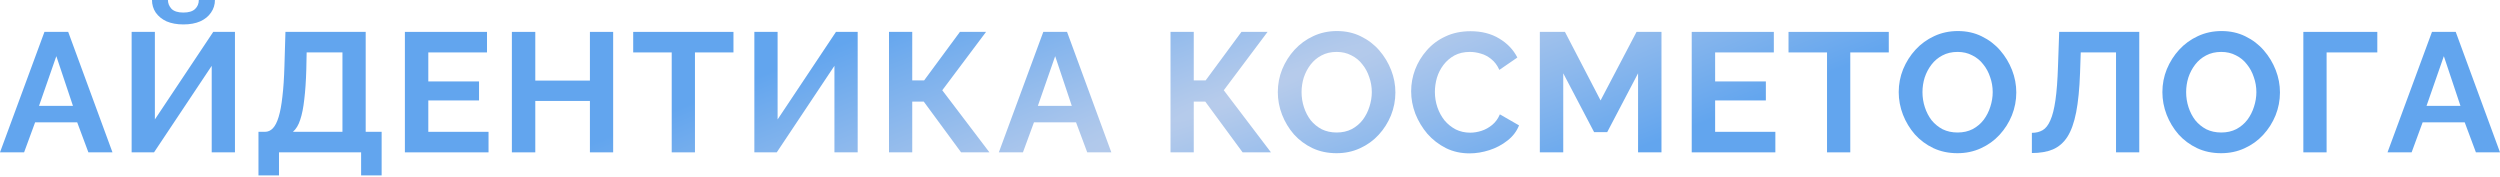
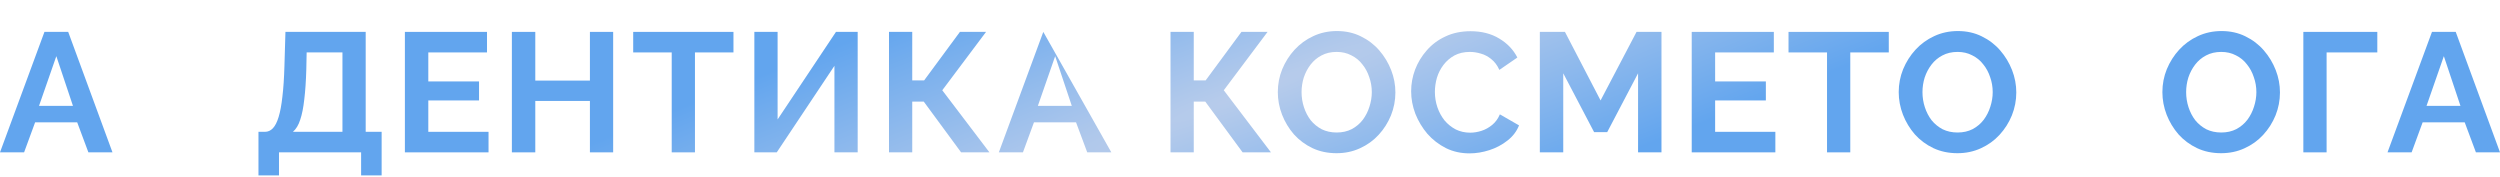
<svg xmlns="http://www.w3.org/2000/svg" width="1061" height="75" viewBox="0 0 1061 75" fill="none">
  <path d="M18.865 13.536H28.945L47.737 64.658H37.513L32.761 51.914H14.905L10.224 64.658H0L18.865 13.536ZM30.961 44.929L23.905 23.833L16.561 44.929H30.961Z" fill="url(#paint0_radial_58_630)" />
-   <path d="M55.865 64.658V13.536H65.729V50.69L90.498 13.536H99.714V64.658H89.85V27.937L65.369 64.658H55.865ZM77.825 10.368C75.089 10.368 72.713 9.936 70.697 9.072C68.729 8.16 67.193 6.912 66.089 5.328C65.033 3.744 64.505 1.968 64.505 0H71.273C71.273 1.392 71.777 2.64 72.785 3.744C73.841 4.8 75.521 5.328 77.825 5.328C80.082 5.328 81.737 4.824 82.794 3.816C83.85 2.808 84.378 1.536 84.378 0H91.218C91.218 1.968 90.666 3.744 89.562 5.328C88.506 6.912 86.97 8.16 84.954 9.072C82.986 9.936 80.609 10.368 77.825 10.368Z" fill="url(#paint1_radial_58_630)" />
  <path d="M109.694 74.45V55.946H112.43C113.726 55.946 114.854 55.442 115.814 54.434C116.774 53.426 117.59 51.818 118.262 49.609C118.934 47.401 119.462 44.545 119.846 41.041C120.278 37.489 120.566 33.193 120.71 28.153L121.142 13.536H155.199V55.946H161.967V74.45H153.255V64.658H118.406V74.45H109.694ZM124.31 55.946H145.335V22.249H130.142L129.998 29.449C129.854 34.441 129.566 38.689 129.134 42.193C128.75 45.697 128.174 48.578 127.406 50.834C126.686 53.09 125.654 54.794 124.31 55.946Z" fill="url(#paint2_radial_58_630)" />
  <path d="M207.333 55.946V64.658H171.836V13.536H206.685V22.249H181.772V34.561H203.301V42.625H181.772V55.946H207.333Z" fill="url(#paint3_radial_58_630)" />
  <path d="M260.225 13.536V64.658H250.361V42.841H227.176V64.658H217.24V13.536H227.176V34.201H250.361V13.536H260.225Z" fill="url(#paint4_radial_58_630)" />
  <path d="M311.283 22.249H294.939V64.658H285.074V22.249H268.73V13.536H311.283V22.249Z" fill="url(#paint5_radial_58_630)" />
  <path d="M320.149 64.658V13.536H330.014V50.69L354.783 13.536H363.999V64.658H354.134V27.937L329.654 64.658H320.149Z" fill="url(#paint6_radial_58_630)" />
  <path d="M377.291 64.658V13.536H387.155V34.129H392.195L407.387 13.536H418.476L399.899 38.305L419.916 64.658H407.891L392.051 43.129H387.155V64.658H377.291Z" fill="url(#paint7_radial_58_630)" />
-   <path d="M442.775 13.536H452.855L471.648 64.658H461.423L456.671 51.914H438.815L434.135 64.658H423.91L442.775 13.536ZM454.871 44.929L447.815 23.833L440.471 44.929H454.871Z" fill="url(#paint8_radial_58_630)" />
+   <path d="M442.775 13.536L471.648 64.658H461.423L456.671 51.914H438.815L434.135 64.658H423.91L442.775 13.536ZM454.871 44.929L447.815 23.833L440.471 44.929H454.871Z" fill="url(#paint8_radial_58_630)" />
  <path d="M496.766 64.658V13.536H506.631V34.129H511.671L526.863 13.536H537.952L519.375 38.305L539.392 64.658H527.367L511.527 43.129H506.631V64.658H496.766Z" fill="url(#paint9_radial_58_630)" />
  <path d="M567.218 65.018C563.474 65.018 560.066 64.298 556.993 62.858C553.969 61.418 551.353 59.474 549.145 57.026C546.985 54.53 545.305 51.746 544.105 48.673C542.905 45.553 542.305 42.361 542.305 39.097C542.305 35.689 542.929 32.449 544.177 29.377C545.473 26.257 547.225 23.497 549.433 21.097C551.689 18.649 554.329 16.729 557.353 15.336C560.426 13.896 563.786 13.176 567.434 13.176C571.13 13.176 574.49 13.92 577.514 15.409C580.586 16.896 583.202 18.889 585.362 21.385C587.522 23.881 589.202 26.665 590.402 29.737C591.603 32.809 592.203 35.977 592.203 39.241C592.203 42.601 591.578 45.841 590.33 48.962C589.082 52.034 587.33 54.794 585.074 57.242C582.866 59.642 580.226 61.538 577.154 62.93C574.13 64.322 570.818 65.018 567.218 65.018ZM552.385 39.097C552.385 41.305 552.721 43.441 553.393 45.505C554.065 47.569 555.025 49.417 556.273 51.05C557.569 52.634 559.13 53.906 560.954 54.866C562.826 55.778 564.938 56.234 567.29 56.234C569.69 56.234 571.826 55.754 573.698 54.794C575.57 53.786 577.13 52.466 578.378 50.834C579.626 49.154 580.562 47.306 581.186 45.289C581.858 43.225 582.194 41.161 582.194 39.097C582.194 36.889 581.834 34.777 581.114 32.761C580.442 30.697 579.458 28.873 578.162 27.289C576.914 25.657 575.354 24.385 573.482 23.473C571.658 22.513 569.594 22.033 567.29 22.033C564.842 22.033 562.682 22.537 560.81 23.545C558.986 24.505 557.449 25.801 556.201 27.433C554.953 29.065 553.993 30.889 553.321 32.905C552.697 34.921 552.385 36.985 552.385 39.097Z" fill="url(#paint10_radial_58_630)" />
  <path d="M598.889 38.737C598.889 35.617 599.441 32.569 600.545 29.593C601.697 26.569 603.353 23.833 605.513 21.385C607.673 18.889 610.313 16.921 613.433 15.48C616.553 13.992 620.105 13.248 624.089 13.248C628.793 13.248 632.85 14.28 636.258 16.345C639.714 18.409 642.282 21.097 643.962 24.409L636.33 29.665C635.466 27.745 634.338 26.233 632.946 25.129C631.554 23.977 630.066 23.185 628.481 22.753C626.897 22.273 625.337 22.033 623.801 22.033C621.305 22.033 619.121 22.537 617.249 23.545C615.425 24.553 613.889 25.873 612.641 27.505C611.393 29.137 610.457 30.961 609.833 32.977C609.257 34.993 608.969 37.009 608.969 39.025C608.969 41.281 609.329 43.465 610.049 45.577C610.769 47.642 611.777 49.489 613.073 51.122C614.417 52.706 616.001 53.978 617.825 54.938C619.697 55.85 621.737 56.306 623.945 56.306C625.529 56.306 627.137 56.042 628.77 55.514C630.402 54.986 631.914 54.146 633.306 52.994C634.698 51.842 635.778 50.354 636.546 48.529L644.682 53.21C643.674 55.754 642.018 57.914 639.714 59.69C637.458 61.466 634.914 62.81 632.082 63.722C629.25 64.634 626.441 65.09 623.657 65.09C620.009 65.09 616.673 64.346 613.649 62.858C610.625 61.322 608.009 59.306 605.801 56.81C603.641 54.266 601.937 51.434 600.689 48.313C599.489 45.145 598.889 41.953 598.889 38.737Z" fill="url(#paint11_radial_58_630)" />
  <path d="M695.195 64.658V31.105L682.091 56.09H676.546L663.442 31.105V64.658H653.506V13.536H664.162L679.282 42.625L694.547 13.536H705.131V64.658H695.195Z" fill="url(#paint12_radial_58_630)" />
  <path d="M753.462 55.946V64.658H717.965V13.536H752.814V22.249H727.901V34.561H749.429V42.625H727.901V55.946H753.462Z" fill="url(#paint13_radial_58_630)" />
  <path d="M801.601 22.249H785.257V64.658H775.392V22.249H759.048V13.536H801.601V22.249Z" fill="url(#paint14_radial_58_630)" />
  <path d="M830.729 65.018C826.985 65.018 823.577 64.298 820.505 62.858C817.481 61.418 814.865 59.474 812.656 57.026C810.496 54.53 808.816 51.746 807.616 48.673C806.416 45.553 805.816 42.361 805.816 39.097C805.816 35.689 806.44 32.449 807.688 29.377C808.984 26.257 810.736 23.497 812.944 21.097C815.2 18.649 817.841 16.729 820.865 15.336C823.937 13.896 827.297 13.176 830.945 13.176C834.641 13.176 838.001 13.92 841.025 15.409C844.097 16.896 846.714 18.889 848.874 21.385C851.034 23.881 852.714 26.665 853.914 29.737C855.114 32.809 855.714 35.977 855.714 39.241C855.714 42.601 855.09 45.841 853.842 48.962C852.594 52.034 850.842 54.794 848.586 57.242C846.377 59.642 843.737 61.538 840.665 62.93C837.641 64.322 834.329 65.018 830.729 65.018ZM815.897 39.097C815.897 41.305 816.233 43.441 816.905 45.505C817.577 47.569 818.537 49.417 819.785 51.05C821.081 52.634 822.641 53.906 824.465 54.866C826.337 55.778 828.449 56.234 830.801 56.234C833.201 56.234 835.337 55.754 837.209 54.794C839.081 53.786 840.641 52.466 841.889 50.834C843.137 49.154 844.073 47.306 844.697 45.289C845.369 43.225 845.705 41.161 845.705 39.097C845.705 36.889 845.345 34.777 844.625 32.761C843.953 30.697 842.969 28.873 841.673 27.289C840.425 25.657 838.865 24.385 836.993 23.473C835.169 22.513 833.105 22.033 830.801 22.033C828.353 22.033 826.193 22.537 824.321 23.545C822.497 24.505 820.961 25.801 819.713 27.433C818.465 29.065 817.505 30.889 816.833 32.905C816.209 34.921 815.897 36.985 815.897 39.097Z" fill="url(#paint15_radial_58_630)" />
-   <path d="M898.041 64.658V22.249H883.065L882.776 30.889C882.536 37.657 881.985 43.249 881.12 47.666C880.256 52.082 879.008 55.562 877.376 58.106C875.744 60.602 873.68 62.378 871.184 63.434C868.736 64.442 865.784 64.946 862.328 64.946V56.378C864.104 56.378 865.64 55.994 866.936 55.226C868.232 54.458 869.312 53.066 870.176 51.05C871.088 49.033 871.808 46.177 872.336 42.481C872.864 38.785 873.224 34.009 873.416 28.153L873.92 13.536H907.905V64.658H898.041Z" fill="url(#paint16_radial_58_630)" />
  <path d="M942.631 65.018C938.886 65.018 935.478 64.298 932.406 62.858C929.382 61.418 926.766 59.474 924.558 57.026C922.398 54.53 920.718 51.746 919.518 48.673C918.318 45.553 917.718 42.361 917.718 39.097C917.718 35.689 918.342 32.449 919.59 29.377C920.886 26.257 922.638 23.497 924.846 21.097C927.102 18.649 929.742 16.729 932.766 15.336C935.838 13.896 939.198 13.176 942.847 13.176C946.543 13.176 949.903 13.92 952.927 15.409C955.999 16.896 958.615 18.889 960.775 21.385C962.935 23.881 964.615 26.665 965.815 29.737C967.015 32.809 967.615 35.977 967.615 39.241C967.615 42.601 966.991 45.841 965.743 48.962C964.495 52.034 962.743 54.794 960.487 57.242C958.279 59.642 955.639 61.538 952.567 62.93C949.543 64.322 946.231 65.018 942.631 65.018ZM927.798 39.097C927.798 41.305 928.134 43.441 928.806 45.505C929.478 47.569 930.438 49.417 931.686 51.05C932.982 52.634 934.542 53.906 936.366 54.866C938.238 55.778 940.351 56.234 942.703 56.234C945.103 56.234 947.239 55.754 949.111 54.794C950.983 53.786 952.543 52.466 953.791 50.834C955.039 49.154 955.975 47.306 956.599 45.289C957.271 43.225 957.607 41.161 957.607 39.097C957.607 36.889 957.247 34.777 956.527 32.761C955.855 30.697 954.871 28.873 953.575 27.289C952.327 25.657 950.767 24.385 948.895 23.473C947.071 22.513 945.007 22.033 942.703 22.033C940.255 22.033 938.094 22.537 936.222 23.545C934.398 24.505 932.862 25.801 931.614 27.433C930.366 29.065 929.406 30.889 928.734 32.905C928.11 34.921 927.798 36.985 927.798 39.097Z" fill="url(#paint17_radial_58_630)" />
  <path d="M977.541 64.658V13.536H1008.93V22.249H987.406V64.658H977.541Z" fill="url(#paint18_radial_58_630)" />
  <path d="M1032.13 13.536H1042.21L1061 64.658H1050.78L1046.02 51.914H1028.17L1023.49 64.658H1013.26L1032.13 13.536ZM1044.22 44.929L1037.17 23.833L1029.82 44.929H1044.22Z" fill="url(#paint19_radial_58_630)" />
  <defs>
    <radialGradient id="paint0_radial_58_630" cx="0" cy="0" r="1" gradientUnits="userSpaceOnUse" gradientTransform="translate(531.657 38.657) rotate(69.416) scale(81.356 947.08)">
      <stop stop-color="#B8CCEB" />
      <stop offset="1" stop-color="#62A5EE" />
    </radialGradient>
    <radialGradient id="paint1_radial_58_630" cx="0" cy="0" r="1" gradientUnits="userSpaceOnUse" gradientTransform="translate(531.657 38.657) rotate(69.416) scale(81.356 947.08)">
      <stop stop-color="#B8CCEB" />
      <stop offset="1" stop-color="#62A5EE" />
    </radialGradient>
    <radialGradient id="paint2_radial_58_630" cx="0" cy="0" r="1" gradientUnits="userSpaceOnUse" gradientTransform="translate(531.657 38.657) rotate(69.416) scale(81.356 947.08)">
      <stop stop-color="#B8CCEB" />
      <stop offset="1" stop-color="#62A5EE" />
    </radialGradient>
    <radialGradient id="paint3_radial_58_630" cx="0" cy="0" r="1" gradientUnits="userSpaceOnUse" gradientTransform="translate(531.657 38.657) rotate(69.416) scale(81.356 947.08)">
      <stop stop-color="#B8CCEB" />
      <stop offset="1" stop-color="#62A5EE" />
    </radialGradient>
    <radialGradient id="paint4_radial_58_630" cx="0" cy="0" r="1" gradientUnits="userSpaceOnUse" gradientTransform="translate(531.657 38.657) rotate(69.416) scale(81.356 947.08)">
      <stop stop-color="#B8CCEB" />
      <stop offset="1" stop-color="#62A5EE" />
    </radialGradient>
    <radialGradient id="paint5_radial_58_630" cx="0" cy="0" r="1" gradientUnits="userSpaceOnUse" gradientTransform="translate(531.657 38.657) rotate(69.416) scale(81.356 947.08)">
      <stop stop-color="#B8CCEB" />
      <stop offset="1" stop-color="#62A5EE" />
    </radialGradient>
    <radialGradient id="paint6_radial_58_630" cx="0" cy="0" r="1" gradientUnits="userSpaceOnUse" gradientTransform="translate(531.657 38.657) rotate(69.416) scale(81.356 947.08)">
      <stop stop-color="#B8CCEB" />
      <stop offset="1" stop-color="#62A5EE" />
    </radialGradient>
    <radialGradient id="paint7_radial_58_630" cx="0" cy="0" r="1" gradientUnits="userSpaceOnUse" gradientTransform="translate(531.657 38.657) rotate(69.416) scale(81.356 947.08)">
      <stop stop-color="#B8CCEB" />
      <stop offset="1" stop-color="#62A5EE" />
    </radialGradient>
    <radialGradient id="paint8_radial_58_630" cx="0" cy="0" r="1" gradientUnits="userSpaceOnUse" gradientTransform="translate(531.657 38.657) rotate(69.416) scale(81.356 947.08)">
      <stop stop-color="#B8CCEB" />
      <stop offset="1" stop-color="#62A5EE" />
    </radialGradient>
    <radialGradient id="paint9_radial_58_630" cx="0" cy="0" r="1" gradientUnits="userSpaceOnUse" gradientTransform="translate(531.657 38.657) rotate(69.416) scale(81.356 947.08)">
      <stop stop-color="#B8CCEB" />
      <stop offset="1" stop-color="#62A5EE" />
    </radialGradient>
    <radialGradient id="paint10_radial_58_630" cx="0" cy="0" r="1" gradientUnits="userSpaceOnUse" gradientTransform="translate(531.657 38.657) rotate(69.416) scale(81.356 947.08)">
      <stop stop-color="#B8CCEB" />
      <stop offset="1" stop-color="#62A5EE" />
    </radialGradient>
    <radialGradient id="paint11_radial_58_630" cx="0" cy="0" r="1" gradientUnits="userSpaceOnUse" gradientTransform="translate(531.657 38.657) rotate(69.416) scale(81.356 947.08)">
      <stop stop-color="#B8CCEB" />
      <stop offset="1" stop-color="#62A5EE" />
    </radialGradient>
    <radialGradient id="paint12_radial_58_630" cx="0" cy="0" r="1" gradientUnits="userSpaceOnUse" gradientTransform="translate(531.657 38.657) rotate(69.416) scale(81.356 947.08)">
      <stop stop-color="#B8CCEB" />
      <stop offset="1" stop-color="#62A5EE" />
    </radialGradient>
    <radialGradient id="paint13_radial_58_630" cx="0" cy="0" r="1" gradientUnits="userSpaceOnUse" gradientTransform="translate(531.657 38.657) rotate(69.416) scale(81.356 947.08)">
      <stop stop-color="#B8CCEB" />
      <stop offset="1" stop-color="#62A5EE" />
    </radialGradient>
    <radialGradient id="paint14_radial_58_630" cx="0" cy="0" r="1" gradientUnits="userSpaceOnUse" gradientTransform="translate(531.657 38.657) rotate(69.416) scale(81.356 947.08)">
      <stop stop-color="#B8CCEB" />
      <stop offset="1" stop-color="#62A5EE" />
    </radialGradient>
    <radialGradient id="paint15_radial_58_630" cx="0" cy="0" r="1" gradientUnits="userSpaceOnUse" gradientTransform="translate(531.657 38.657) rotate(69.416) scale(81.356 947.08)">
      <stop stop-color="#B8CCEB" />
      <stop offset="1" stop-color="#62A5EE" />
    </radialGradient>
    <radialGradient id="paint16_radial_58_630" cx="0" cy="0" r="1" gradientUnits="userSpaceOnUse" gradientTransform="translate(531.657 38.657) rotate(69.416) scale(81.356 947.08)">
      <stop stop-color="#B8CCEB" />
      <stop offset="1" stop-color="#62A5EE" />
    </radialGradient>
    <radialGradient id="paint17_radial_58_630" cx="0" cy="0" r="1" gradientUnits="userSpaceOnUse" gradientTransform="translate(531.657 38.657) rotate(69.416) scale(81.356 947.08)">
      <stop stop-color="#B8CCEB" />
      <stop offset="1" stop-color="#62A5EE" />
    </radialGradient>
    <radialGradient id="paint18_radial_58_630" cx="0" cy="0" r="1" gradientUnits="userSpaceOnUse" gradientTransform="translate(531.657 38.657) rotate(69.416) scale(81.356 947.08)">
      <stop stop-color="#B8CCEB" />
      <stop offset="1" stop-color="#62A5EE" />
    </radialGradient>
    <radialGradient id="paint19_radial_58_630" cx="0" cy="0" r="1" gradientUnits="userSpaceOnUse" gradientTransform="translate(531.657 38.657) rotate(69.416) scale(81.356 947.08)">
      <stop stop-color="#B8CCEB" />
      <stop offset="1" stop-color="#62A5EE" />
    </radialGradient>
  </defs>
</svg>